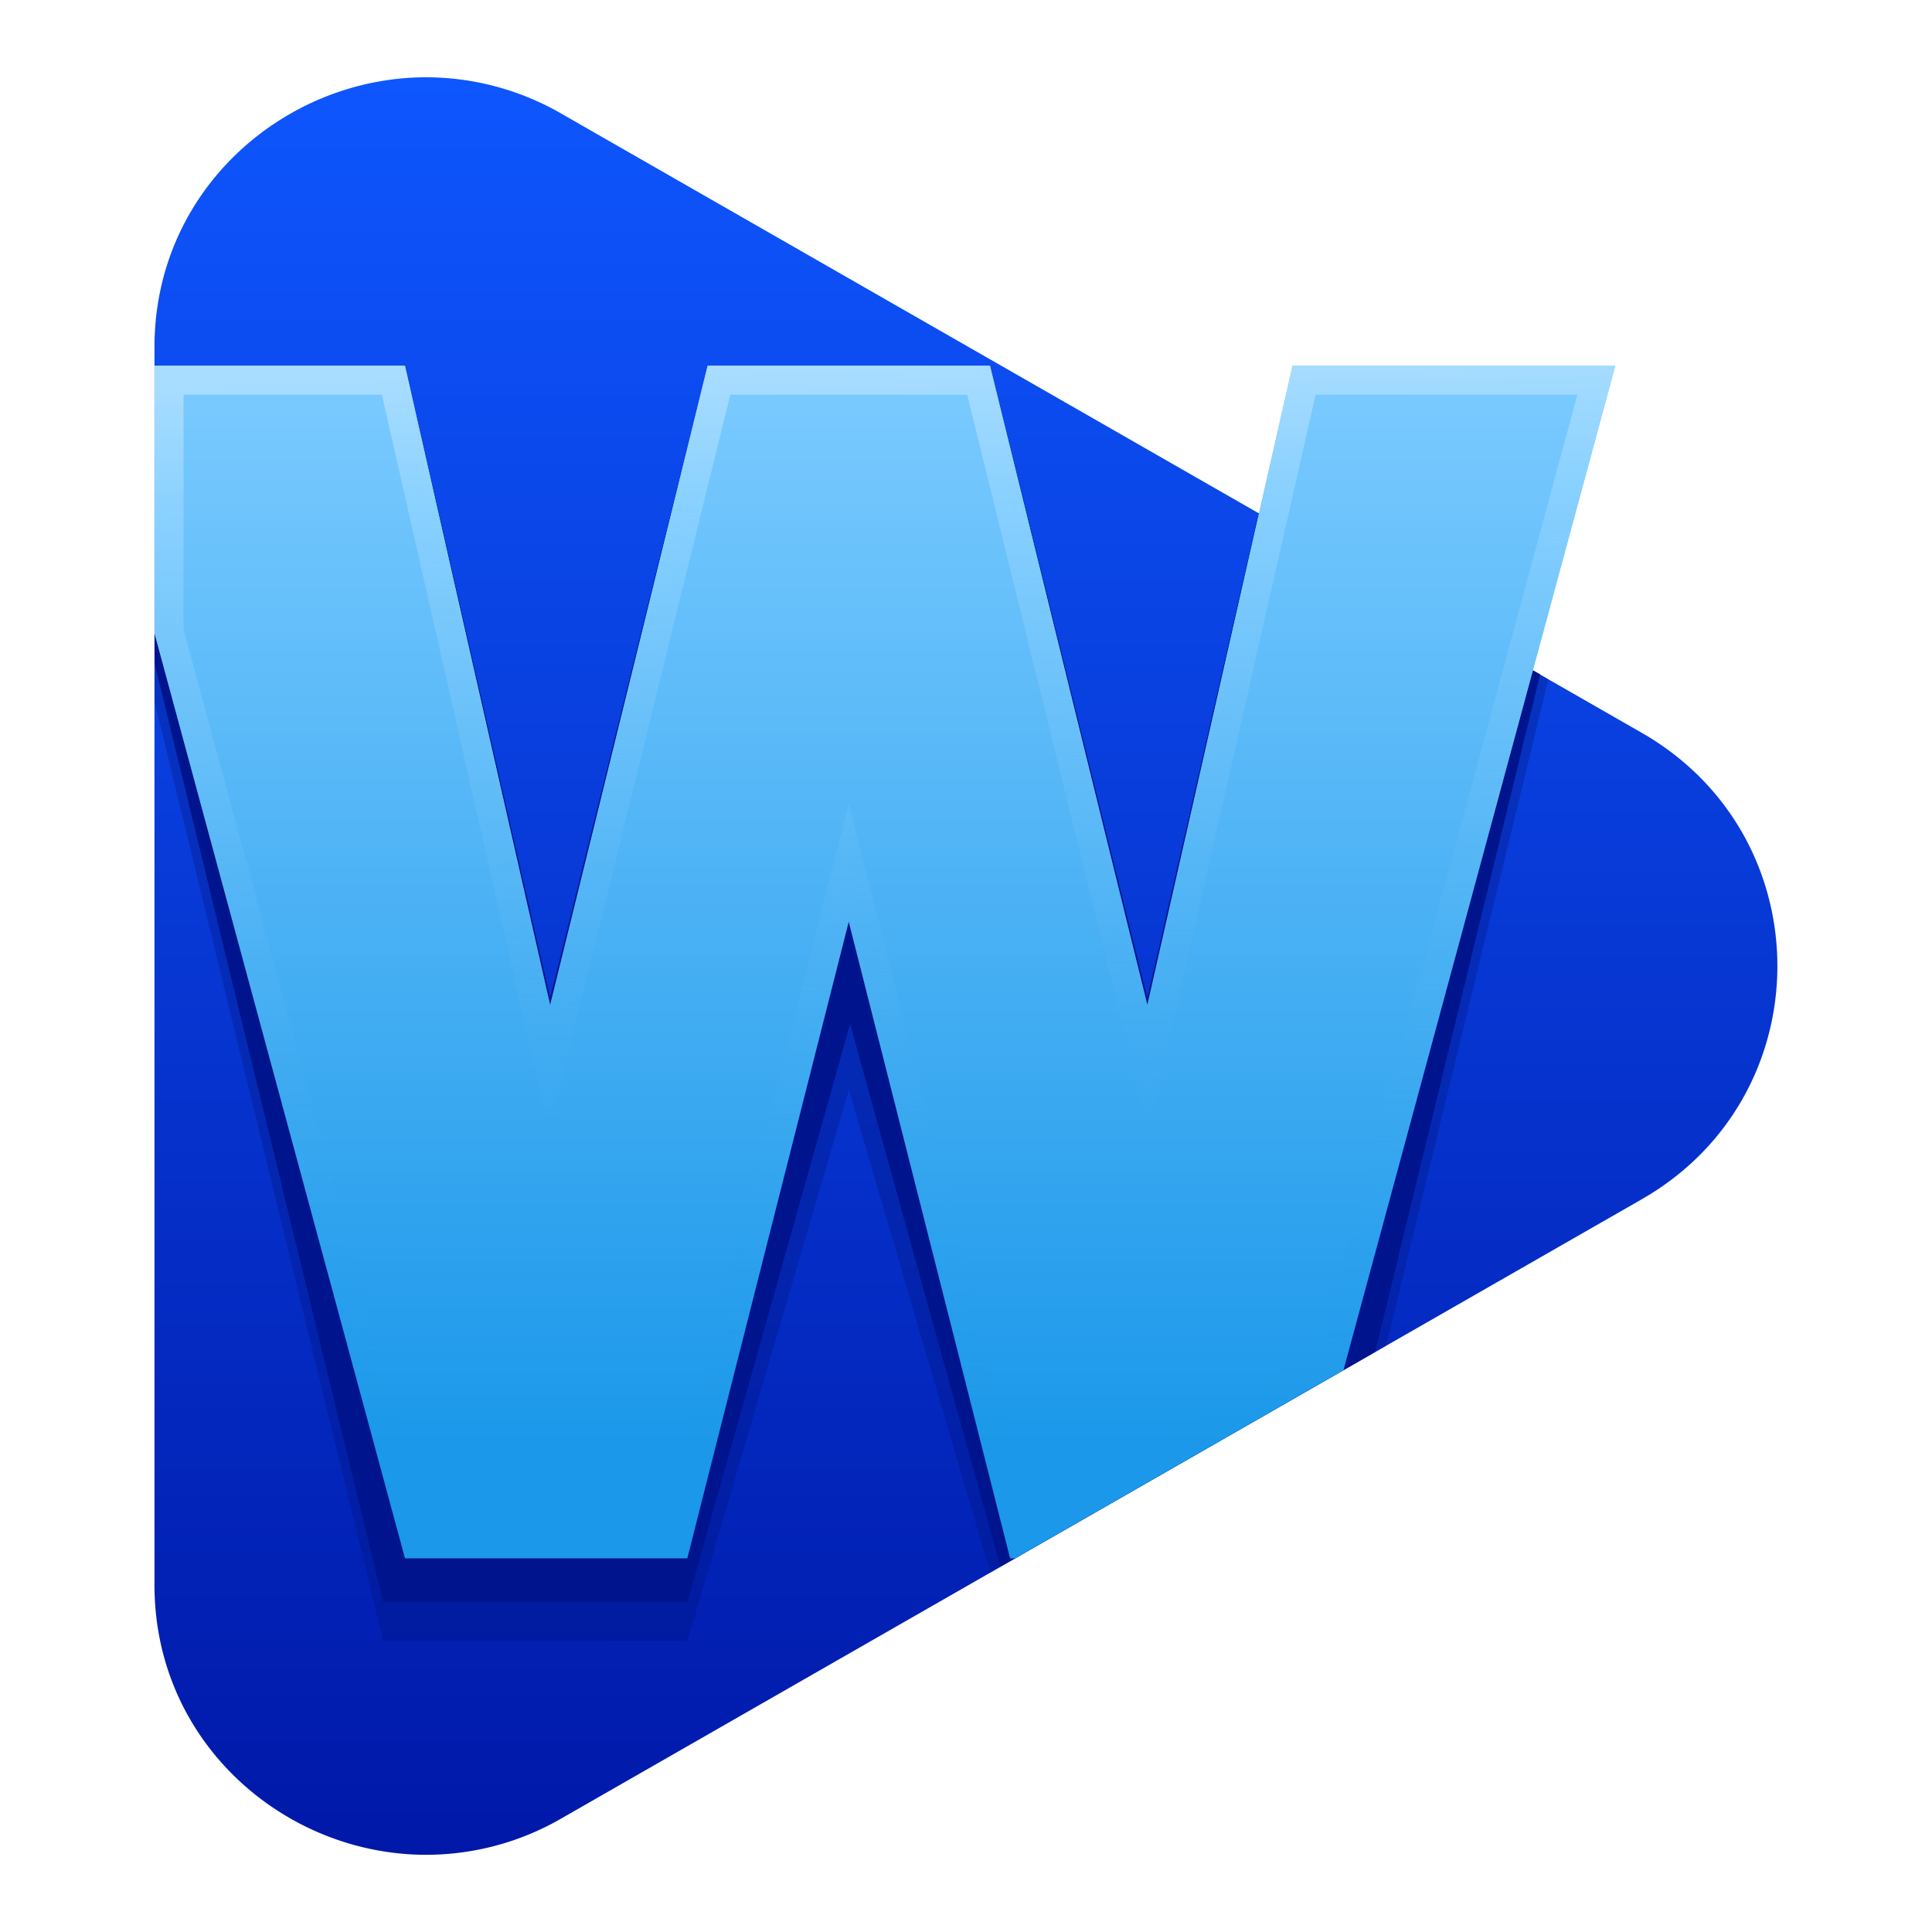
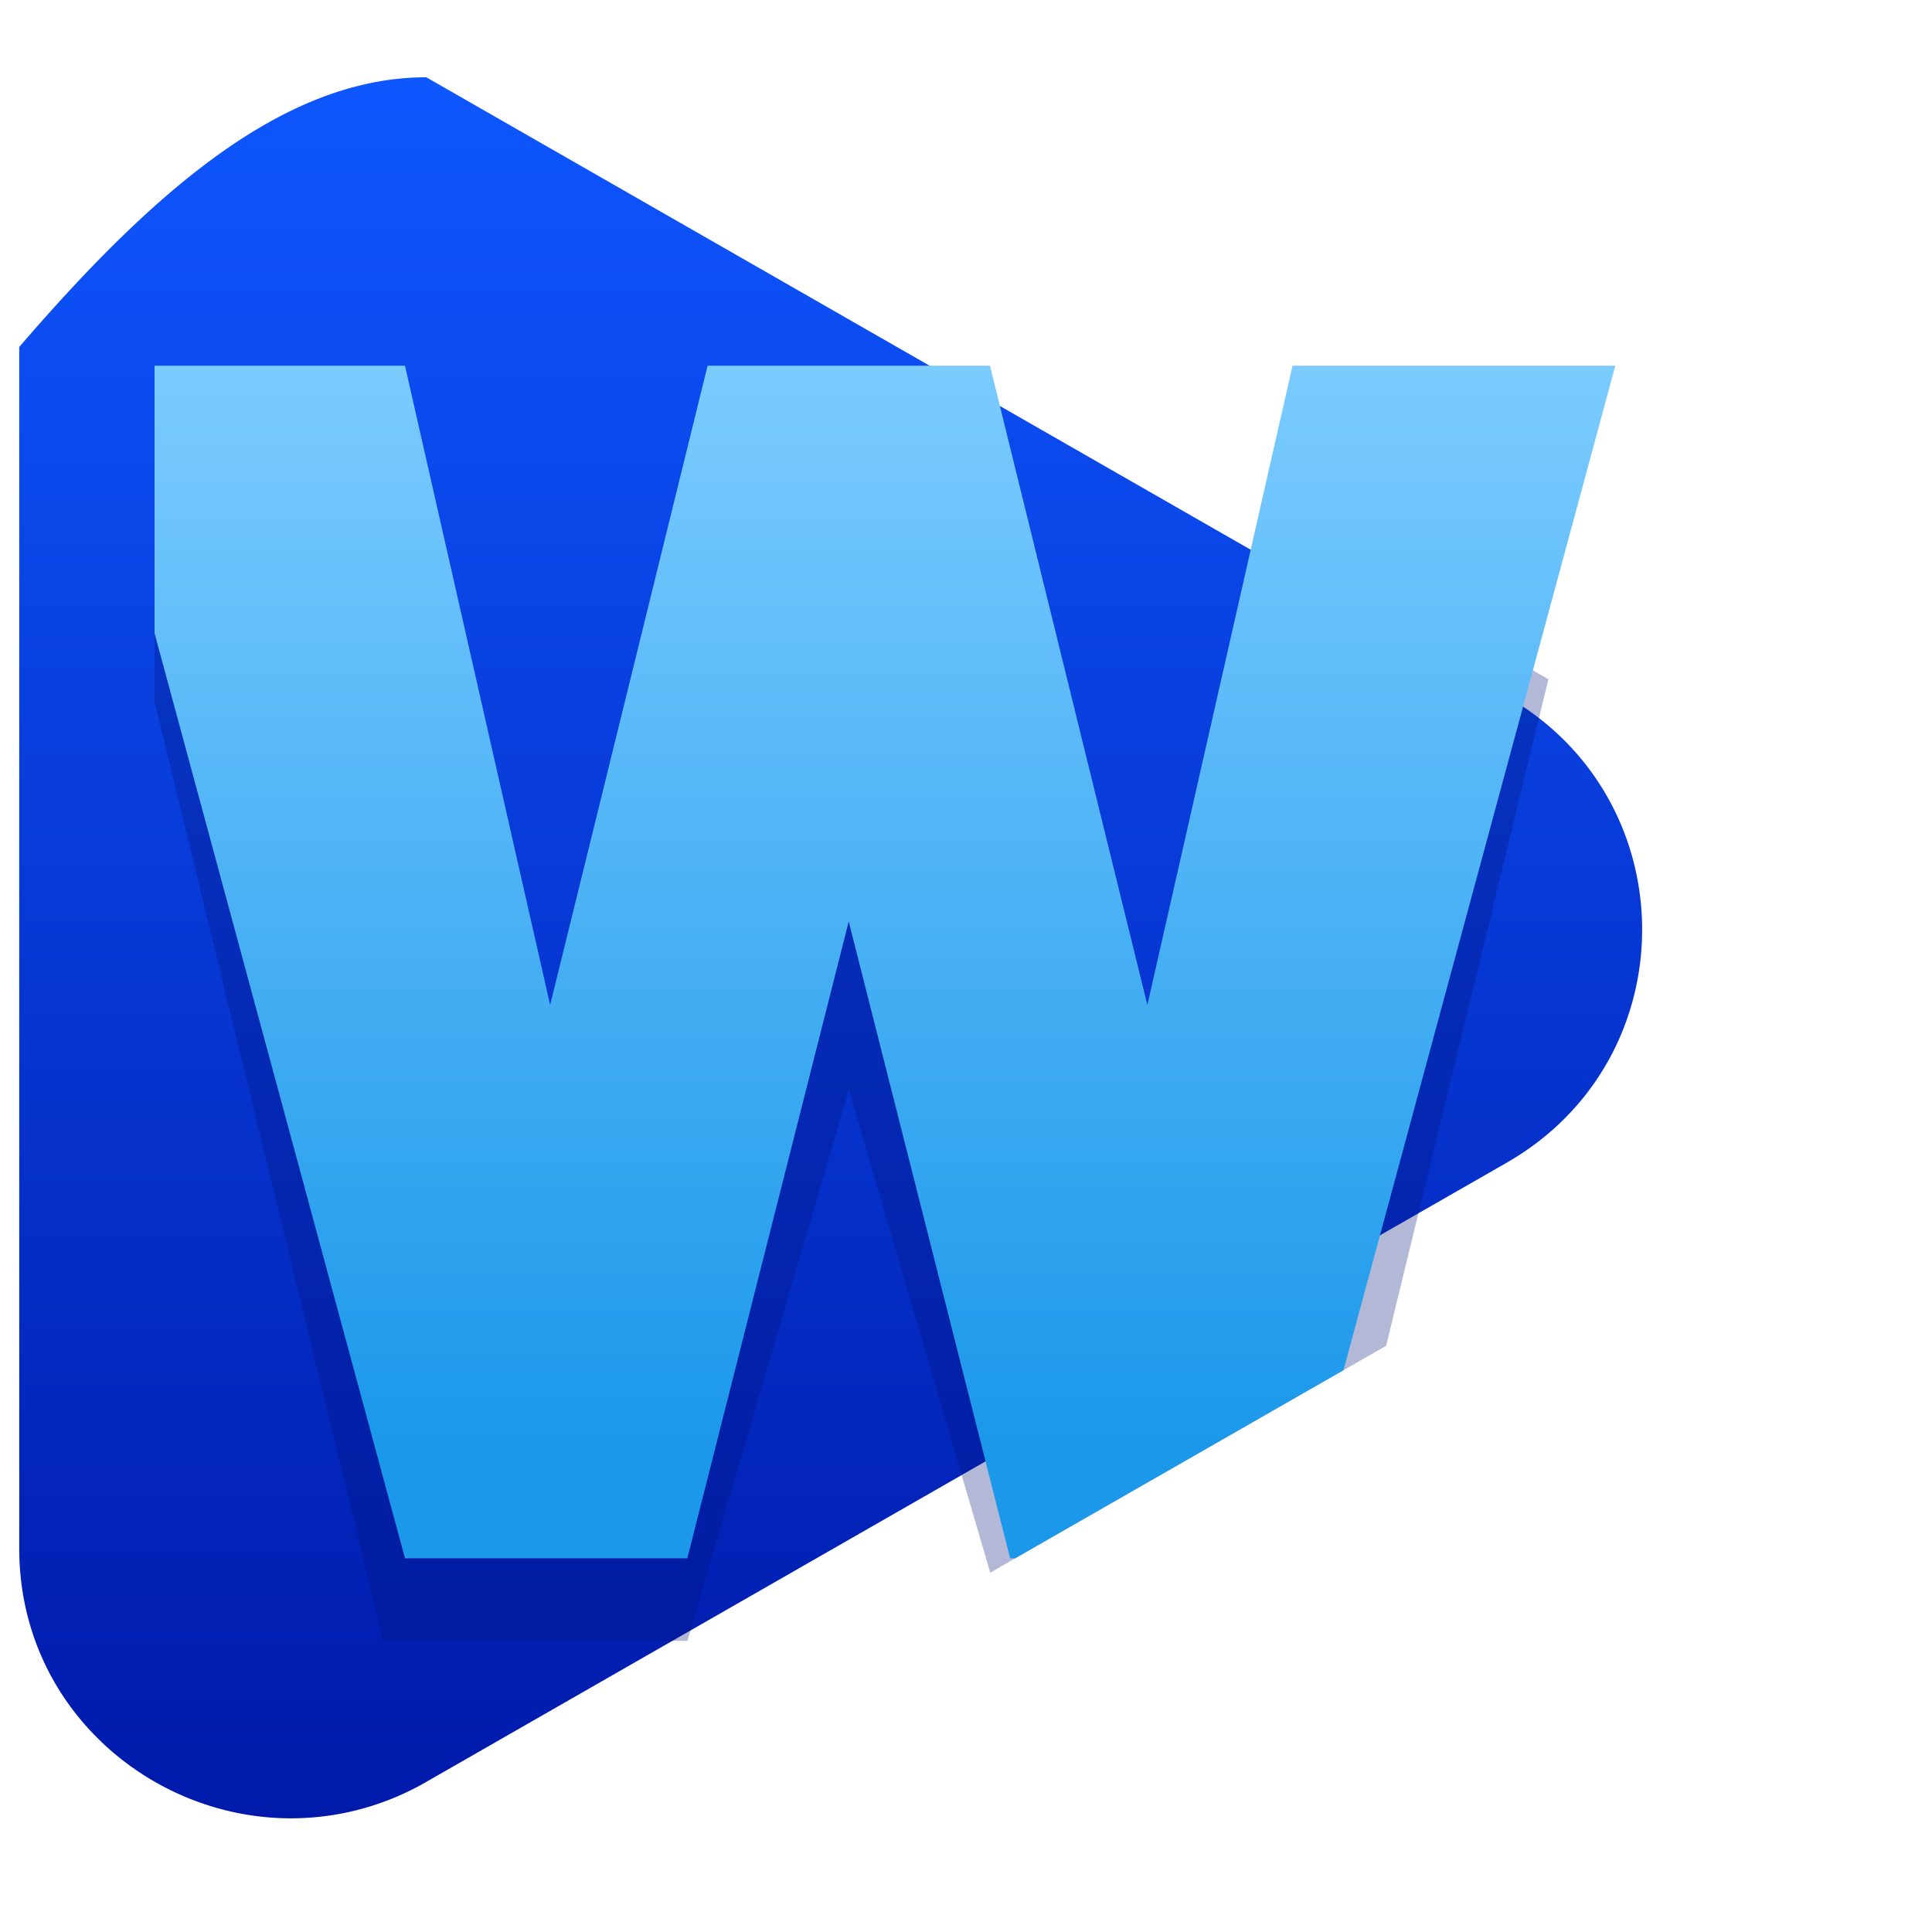
<svg xmlns="http://www.w3.org/2000/svg" width="24" height="24" fill="none">
-   <path d="M5.296.96a3.37 3.37 0 0 1 1.68.453l13.418 7.69c2.247 1.288 2.247 4.508 0 5.795l-13.418 7.69a3.36 3.36 0 0 1-1.681.453c-1.761 0-3.376-1.397-3.376-3.351V4.31C1.92 2.358 3.535.96 5.296.96z" fill="url(#A)" />
+   <path d="M5.296.96l13.418 7.69c2.247 1.288 2.247 4.508 0 5.795l-13.418 7.69a3.36 3.36 0 0 1-1.681.453c-1.761 0-3.376-1.397-3.376-3.351V4.31C1.92 2.358 3.535.96 5.296.96z" fill="url(#A)" />
  <path opacity=".3" d="M1.92 8.718V5.023h3.111l1.803 7.851L8.79 5.023h3.508l1.955 7.851 1.48-6.443 3.502 2.007-2.016 8.28-4.918 2.818-1.756-5.996-2.005 6.843H4.761L1.92 8.718z" fill="#017" />
-   <path d="M1.92 8.238V4.542h3.111l1.803 7.851L8.79 4.542h3.508l1.955 7.851 1.383-6.019 3.496 2.004-2.049 8.416-4.656 2.668-1.867-6.743-2.02 7.183H4.761L1.92 8.238z" fill="#00148d" />
  <path d="M19.042 8.327l-2.353 8.694-4.079 2.337h-.062l-2.005-7.911-2.005 7.911H5.031L1.92 7.867V4.543h3.111l1.803 7.941L8.79 4.543h3.508l1.955 7.941 1.386-6.106.417-1.835h4.01l-1.024 3.784z" fill="url(#B)" />
-   <path fill-rule="evenodd" d="M12.61 19.358l4.079-2.337 3.377-12.478h-4.01l-1.803 7.941-1.955-7.941H8.79l-1.956 7.941-1.803-7.941H1.92v3.324l3.111 11.491h3.508l2.005-7.911 2.005 7.911h.062zm3.733-14.455h3.252l-3.215 11.88-3.591 2.058-2.245-8.86-2.285 9.017H5.307L2.28 7.819V4.903h2.464l2.076 9.144 2.252-9.144h2.943l2.252 9.144 2.076-9.144z" fill="url(#C)" />
  <defs>
    <linearGradient id="A" x1="-5.823" y1=".96" x2="-5.823" y2="23.04" gradientUnits="userSpaceOnUse">
      <stop stop-color="#0e56fe" />
      <stop offset="1" stop-color="#0018a8" />
    </linearGradient>
    <linearGradient id="B" x1="2.769" y1="4.543" x2="2.769" y2="17.973" gradientUnits="userSpaceOnUse">
      <stop stop-color="#7bcbff" />
      <stop offset="1" stop-color="#1b98ea" />
    </linearGradient>
    <linearGradient id="C" x1="3.332" y1="4.701" x2="3.589" y2="17.213" gradientUnits="userSpaceOnUse">
      <stop stop-color="#a9ddff" />
      <stop offset=".127" stop-color="#8ad1ff" />
      <stop offset="1" stop-color="#1b98ea" stop-opacity=".01" />
    </linearGradient>
  </defs>
</svg>